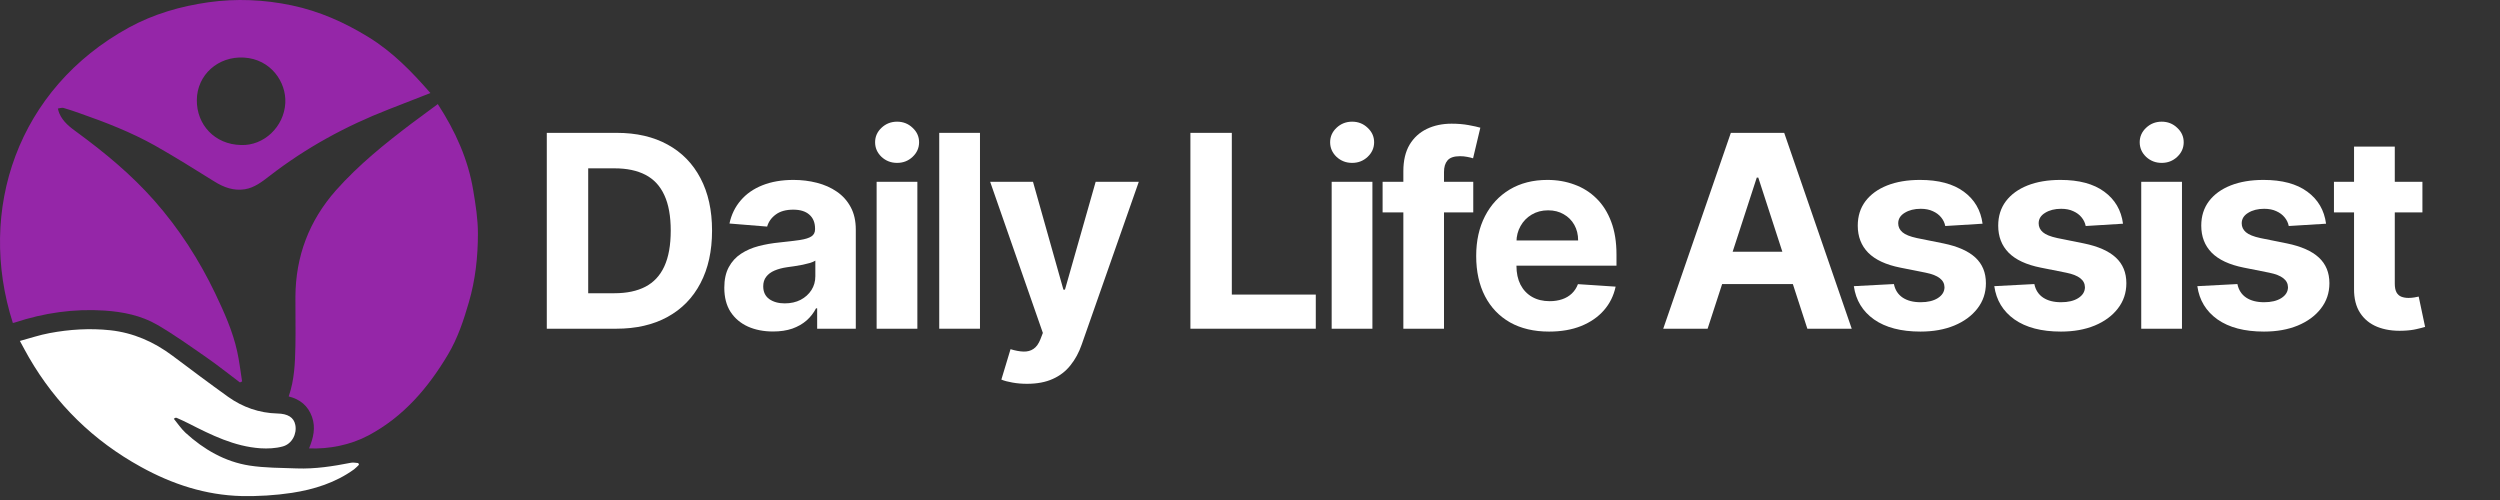
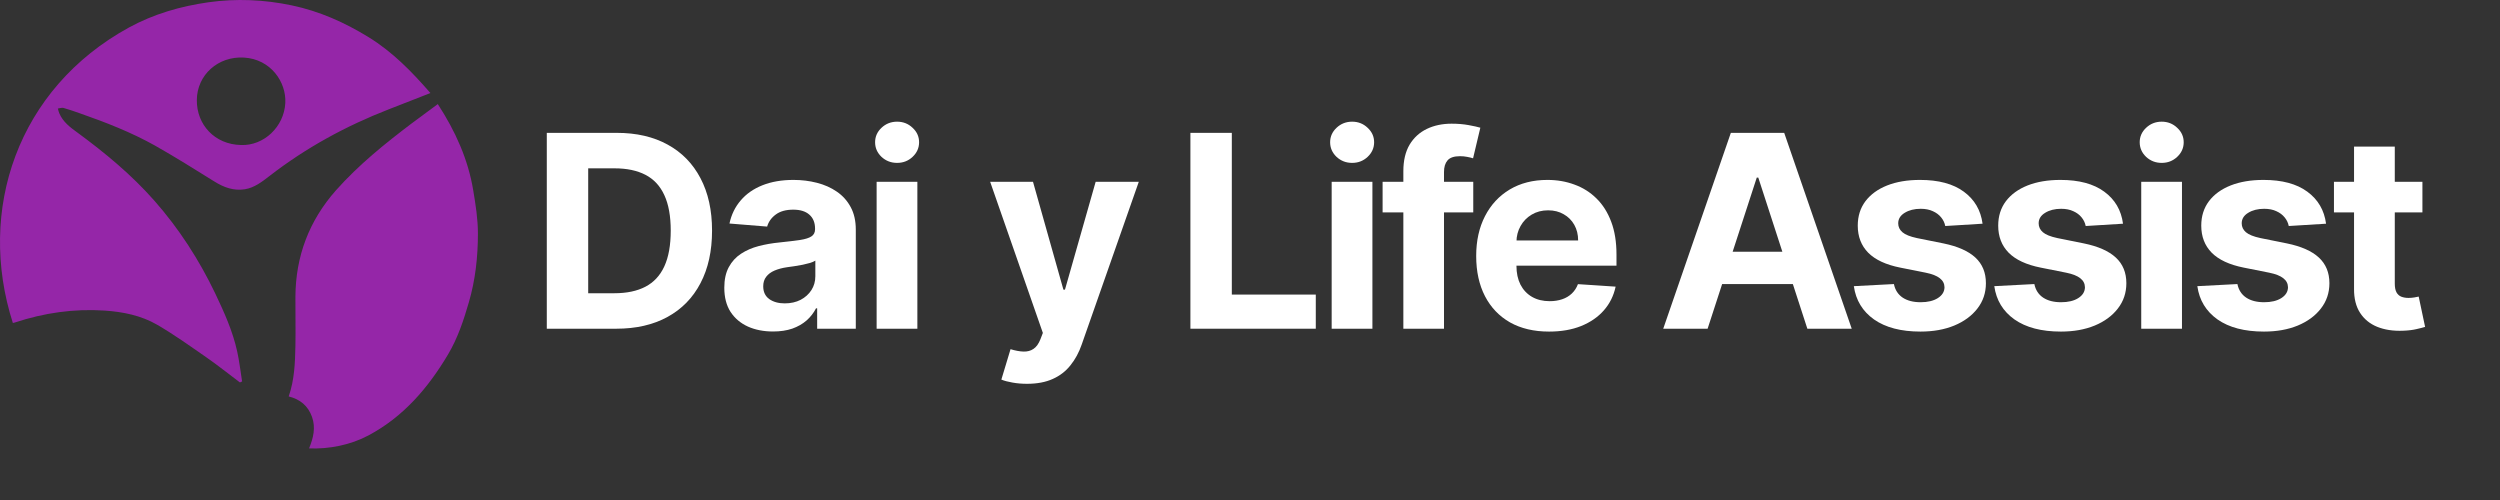
<svg xmlns="http://www.w3.org/2000/svg" width="300" height="60" viewBox="0 0 300 60" fill="none">
  <rect x="0" y="0" width="300" height="60" fill="#333333" stroke="none" />
  <path d="M28.792 45.894C27.455 44.898 26.158 43.847 24.78 42.892C22.829 41.541 20.891 40.149 18.844 38.962C16.934 37.857 14.764 37.42 12.568 37.27C8.87 37.024 5.281 37.543 1.774 38.703C1.692 38.73 1.624 38.744 1.542 38.757C-2.797 25.221 2.074 10.634 15.488 3.293C18.449 1.683 21.642 0.755 24.985 0.277C28.355 -0.2 31.698 -0.05 35.014 0.646C38.33 1.342 41.359 2.692 44.239 4.466C47.118 6.24 49.424 8.601 51.648 11.166C49.942 11.835 48.305 12.476 46.654 13.117C41.496 15.123 36.693 17.743 32.312 21.141C31.425 21.823 30.538 22.519 29.392 22.71C28.028 22.929 26.841 22.478 25.708 21.769C23.361 20.309 21.014 18.835 18.599 17.47C15.747 15.874 12.704 14.687 9.62 13.609C8.965 13.377 8.297 13.145 7.628 12.954C7.423 12.899 7.164 12.995 6.946 13.022C7 13.213 7.027 13.404 7.109 13.582C7.546 14.618 8.392 15.26 9.279 15.901C12.608 18.344 15.774 20.964 18.517 24.075C21.492 27.445 23.907 31.198 25.845 35.25C26.909 37.488 27.932 39.753 28.464 42.182C28.724 43.356 28.86 44.57 29.051 45.771C28.956 45.812 28.874 45.853 28.792 45.894ZM28.915 17.402C31.671 17.511 34.086 15.205 34.236 12.367C34.373 9.843 32.49 7.1 29.283 6.909C26.172 6.718 23.634 8.997 23.62 12.012C23.593 14.946 25.749 17.334 28.915 17.402Z" fill="#9526A8" />
  <path d="M52.534 12.49C54.649 15.738 56.177 19.122 56.791 22.86C57.078 24.566 57.35 26.299 57.35 28.018C57.35 30.802 57.05 33.586 56.259 36.288C55.631 38.457 54.922 40.586 53.762 42.537C51.374 46.549 48.426 50.001 44.237 52.239C42.068 53.399 39.502 53.904 37.087 53.808C37.592 52.58 37.906 51.338 37.442 50.029C36.964 48.691 36.009 47.913 34.645 47.572C35.34 45.566 35.409 43.52 35.45 41.473C35.49 39.522 35.436 37.57 35.45 35.619C35.477 30.747 37.087 26.49 40.321 22.833C43.036 19.777 46.188 17.239 49.436 14.782C50.46 14.032 51.469 13.281 52.534 12.49Z" fill="#9526A8" />
-   <path d="M20.863 50.26C21.326 50.82 21.736 51.447 22.268 51.939C24.465 53.944 26.989 55.405 29.937 55.868C31.806 56.155 33.717 56.142 35.613 56.21C37.81 56.292 39.98 55.95 42.136 55.527C42.409 55.473 42.709 55.555 42.995 55.568C43.023 55.637 43.05 55.705 43.077 55.773C42.886 55.95 42.695 56.169 42.49 56.319C40.266 57.929 37.687 58.734 35.026 59.143C33.034 59.444 30.988 59.566 28.982 59.526C24.67 59.416 20.672 58.106 16.919 56.032C11.215 52.894 6.726 48.514 3.465 42.878C3.11 42.278 2.796 41.65 2.387 40.913C3.601 40.586 4.761 40.19 5.948 39.972C8.35 39.521 10.792 39.371 13.235 39.63C16.005 39.931 18.475 41.022 20.699 42.687C22.923 44.352 25.134 46.017 27.385 47.627C29.132 48.868 31.11 49.564 33.28 49.619C34.535 49.646 35.258 50.083 35.436 50.983C35.654 52.062 35.04 53.276 33.921 53.576C33.075 53.808 32.134 53.849 31.247 53.794C28.122 53.576 25.379 52.212 22.65 50.82C22.172 50.574 21.681 50.356 21.19 50.138C21.136 50.11 21.067 50.138 21.013 50.151C20.972 50.165 20.917 50.219 20.863 50.26Z" fill="white" />
  <path d="M73.947 39.446H65.615V15.943H74.016C76.38 15.943 78.415 16.414 80.121 17.355C81.827 18.288 83.139 19.631 84.057 21.383C84.983 23.135 85.446 25.231 85.446 27.672C85.446 30.12 84.983 32.224 84.057 33.983C83.139 35.743 81.819 37.093 80.098 38.035C78.384 38.975 76.334 39.446 73.947 39.446ZM70.584 35.188H73.74C75.209 35.188 76.445 34.928 77.447 34.408C78.457 33.88 79.214 33.065 79.719 31.964C80.232 30.854 80.488 29.424 80.488 27.672C80.488 25.935 80.232 24.516 79.719 23.414C79.214 22.312 78.461 21.502 77.458 20.981C76.456 20.461 75.221 20.201 73.752 20.201H70.584V35.188Z" fill="white" />
  <path d="M92.769 39.779C91.644 39.779 90.642 39.584 89.762 39.194C88.882 38.796 88.186 38.211 87.673 37.438C87.168 36.657 86.916 35.686 86.916 34.523C86.916 33.544 87.096 32.721 87.455 32.056C87.815 31.39 88.305 30.854 88.924 30.449C89.544 30.043 90.248 29.737 91.036 29.531C91.831 29.324 92.665 29.179 93.537 29.095C94.563 28.988 95.389 28.888 96.016 28.796C96.644 28.697 97.099 28.552 97.382 28.36C97.665 28.169 97.807 27.886 97.807 27.511V27.442C97.807 26.715 97.577 26.153 97.118 25.755C96.667 25.357 96.024 25.159 95.19 25.159C94.31 25.159 93.61 25.354 93.09 25.744C92.57 26.126 92.225 26.608 92.057 27.19L87.536 26.823C87.765 25.751 88.216 24.826 88.89 24.045C89.563 23.257 90.431 22.653 91.495 22.232C92.566 21.804 93.805 21.59 95.213 21.59C96.192 21.59 97.129 21.704 98.025 21.934C98.927 22.163 99.727 22.519 100.423 23.001C101.127 23.483 101.682 24.103 102.087 24.86C102.493 25.61 102.695 26.509 102.695 27.557V39.446H98.059V37.002H97.921C97.638 37.553 97.26 38.038 96.785 38.459C96.311 38.872 95.741 39.197 95.075 39.435C94.41 39.664 93.641 39.779 92.769 39.779ZM94.169 36.405C94.888 36.405 95.523 36.263 96.074 35.98C96.625 35.69 97.057 35.299 97.371 34.81C97.684 34.32 97.841 33.765 97.841 33.146V31.275C97.688 31.375 97.478 31.466 97.21 31.551C96.95 31.627 96.655 31.7 96.326 31.769C95.997 31.83 95.668 31.887 95.339 31.941C95.01 31.987 94.712 32.029 94.444 32.067C93.87 32.151 93.369 32.285 92.941 32.469C92.512 32.652 92.18 32.901 91.942 33.215C91.705 33.521 91.587 33.903 91.587 34.362C91.587 35.028 91.828 35.537 92.31 35.889C92.799 36.233 93.419 36.405 94.169 36.405Z" fill="white" />
  <path d="M105.195 39.446V21.819H110.084V39.446H105.195ZM107.651 19.547C106.925 19.547 106.301 19.306 105.781 18.824C105.268 18.334 105.012 17.749 105.012 17.068C105.012 16.395 105.268 15.817 105.781 15.335C106.301 14.845 106.925 14.601 107.651 14.601C108.378 14.601 108.998 14.845 109.51 15.335C110.031 15.817 110.291 16.395 110.291 17.068C110.291 17.749 110.031 18.334 109.51 18.824C108.998 19.306 108.378 19.547 107.651 19.547Z" fill="white" />
-   <path d="M117.597 15.943V39.446H112.708V15.943H117.597Z" fill="white" />
  <path d="M123.238 46.056C122.619 46.056 122.037 46.007 121.494 45.907C120.958 45.815 120.515 45.697 120.163 45.551L121.264 41.902C121.838 42.078 122.355 42.173 122.814 42.189C123.28 42.204 123.682 42.097 124.019 41.867C124.363 41.638 124.642 41.248 124.856 40.697L125.143 39.951L118.82 21.819H123.961L127.611 34.764H127.794L131.478 21.819H136.654L129.802 41.351C129.474 42.3 129.026 43.126 128.46 43.83C127.901 44.541 127.194 45.088 126.337 45.471C125.48 45.861 124.447 46.056 123.238 46.056Z" fill="white" />
  <path d="M142.849 39.446V15.943H147.818V35.349H157.894V39.446H142.849Z" fill="white" />
  <path d="M159.8 39.446V21.819H164.689V39.446H159.8ZM162.256 19.547C161.529 19.547 160.906 19.306 160.385 18.824C159.873 18.334 159.616 17.749 159.616 17.068C159.616 16.395 159.873 15.817 160.385 15.335C160.906 14.845 161.529 14.601 162.256 14.601C162.983 14.601 163.602 14.845 164.115 15.335C164.635 15.817 164.895 16.395 164.895 17.068C164.895 17.749 164.635 18.334 164.115 18.824C163.602 19.306 162.983 19.547 162.256 19.547Z" fill="white" />
  <path d="M176.791 21.819V25.491H165.912V21.819H176.791ZM168.402 39.446V20.545C168.402 19.267 168.651 18.208 169.148 17.366C169.653 16.525 170.342 15.893 171.214 15.473C172.086 15.052 173.077 14.842 174.186 14.842C174.936 14.842 175.621 14.899 176.241 15.014C176.868 15.129 177.335 15.232 177.641 15.324L176.768 18.996C176.577 18.935 176.34 18.877 176.057 18.824C175.782 18.77 175.498 18.743 175.208 18.743C174.489 18.743 173.987 18.912 173.704 19.248C173.421 19.577 173.28 20.04 173.28 20.637V39.446H168.402Z" fill="white" />
  <path d="M185.887 39.79C184.074 39.79 182.513 39.423 181.205 38.689C179.905 37.947 178.902 36.898 178.198 35.544C177.495 34.182 177.143 32.572 177.143 30.713C177.143 28.9 177.495 27.308 178.198 25.939C178.902 24.569 179.893 23.502 181.171 22.737C182.456 21.972 183.963 21.59 185.692 21.59C186.855 21.59 187.938 21.777 188.94 22.152C189.95 22.519 190.83 23.074 191.579 23.816C192.337 24.558 192.926 25.491 193.347 26.616C193.768 27.733 193.978 29.041 193.978 30.541V31.883H179.094V28.854H189.376C189.376 28.15 189.223 27.526 188.917 26.983C188.611 26.44 188.186 26.015 187.643 25.709C187.108 25.396 186.484 25.239 185.773 25.239C185.031 25.239 184.373 25.411 183.799 25.755C183.233 26.092 182.789 26.547 182.468 27.121C182.146 27.687 181.982 28.318 181.974 29.014V31.895C181.974 32.767 182.135 33.521 182.456 34.156C182.785 34.791 183.248 35.28 183.845 35.625C184.441 35.969 185.149 36.141 185.968 36.141C186.511 36.141 187.008 36.065 187.46 35.911C187.911 35.758 188.297 35.529 188.619 35.223C188.94 34.917 189.185 34.542 189.353 34.098L193.875 34.397C193.645 35.483 193.175 36.432 192.463 37.243C191.759 38.046 190.849 38.673 189.732 39.125C188.622 39.569 187.341 39.79 185.887 39.79Z" fill="white" />
  <path d="M204.913 39.446H199.588L207.701 15.943H214.105L222.207 39.446H216.882L210.995 21.314H210.811L204.913 39.446ZM204.58 30.208H217.157V34.087H204.58V30.208Z" fill="white" />
  <path d="M237.907 26.845L233.432 27.121C233.355 26.738 233.191 26.394 232.938 26.088C232.686 25.774 232.353 25.526 231.94 25.342C231.534 25.151 231.048 25.055 230.482 25.055C229.725 25.055 229.086 25.216 228.566 25.537C228.046 25.851 227.785 26.272 227.785 26.799C227.785 27.22 227.954 27.576 228.29 27.867C228.627 28.157 229.205 28.391 230.023 28.567L233.214 29.209C234.927 29.561 236.205 30.128 237.047 30.908C237.888 31.688 238.309 32.714 238.309 33.983C238.309 35.139 237.968 36.152 237.288 37.025C236.614 37.897 235.689 38.578 234.51 39.067C233.34 39.549 231.989 39.79 230.459 39.79C228.126 39.79 226.267 39.304 224.882 38.333C223.505 37.354 222.698 36.022 222.461 34.339L227.269 34.087C227.414 34.798 227.766 35.342 228.325 35.716C228.883 36.084 229.599 36.267 230.471 36.267C231.328 36.267 232.016 36.103 232.537 35.774C233.064 35.437 233.332 35.005 233.34 34.477C233.332 34.033 233.145 33.67 232.777 33.387C232.41 33.096 231.844 32.874 231.079 32.721L228.026 32.113C226.305 31.769 225.024 31.172 224.182 30.323C223.348 29.473 222.931 28.391 222.931 27.075C222.931 25.943 223.237 24.967 223.849 24.149C224.469 23.33 225.337 22.699 226.454 22.255C227.579 21.811 228.895 21.59 230.402 21.59C232.628 21.59 234.38 22.06 235.658 23.001C236.943 23.942 237.693 25.224 237.907 26.845Z" fill="white" />
  <path d="M254.761 26.845L250.285 27.121C250.209 26.738 250.044 26.394 249.792 26.088C249.539 25.774 249.207 25.526 248.793 25.342C248.388 25.151 247.902 25.055 247.336 25.055C246.579 25.055 245.94 25.216 245.42 25.537C244.899 25.851 244.639 26.272 244.639 26.799C244.639 27.22 244.807 27.576 245.144 27.867C245.481 28.157 246.058 28.391 246.877 28.567L250.067 29.209C251.781 29.561 253.059 30.128 253.9 30.908C254.742 31.688 255.163 32.714 255.163 33.983C255.163 35.139 254.822 36.152 254.141 37.025C253.468 37.897 252.542 38.578 251.364 39.067C250.194 39.549 248.843 39.79 247.313 39.79C244.98 39.79 243.121 39.304 241.736 38.333C240.359 37.354 239.551 36.022 239.314 34.339L244.123 34.087C244.268 34.798 244.62 35.342 245.179 35.716C245.737 36.084 246.452 36.267 247.325 36.267C248.181 36.267 248.87 36.103 249.39 35.774C249.918 35.437 250.186 35.005 250.194 34.477C250.186 34.033 249.998 33.67 249.631 33.387C249.264 33.096 248.698 32.874 247.933 32.721L244.88 32.113C243.159 31.769 241.877 31.172 241.036 30.323C240.202 29.473 239.785 28.391 239.785 27.075C239.785 25.943 240.091 24.967 240.703 24.149C241.323 23.33 242.191 22.699 243.308 22.255C244.433 21.811 245.749 21.59 247.256 21.59C249.482 21.59 251.234 22.06 252.512 23.001C253.797 23.942 254.547 25.224 254.761 26.845Z" fill="white" />
  <path d="M256.948 39.446V21.819H261.837V39.446H256.948ZM259.404 19.547C258.677 19.547 258.054 19.306 257.534 18.824C257.021 18.334 256.765 17.749 256.765 17.068C256.765 16.395 257.021 15.817 257.534 15.335C258.054 14.845 258.677 14.601 259.404 14.601C260.131 14.601 260.751 14.845 261.263 15.335C261.784 15.817 262.044 16.395 262.044 17.068C262.044 17.749 261.784 18.334 261.263 18.824C260.751 19.306 260.131 19.547 259.404 19.547Z" fill="white" />
  <path d="M279.127 26.845L274.651 27.121C274.575 26.738 274.41 26.394 274.158 26.088C273.905 25.774 273.573 25.526 273.159 25.342C272.754 25.151 272.268 25.055 271.702 25.055C270.945 25.055 270.306 25.216 269.786 25.537C269.265 25.851 269.005 26.272 269.005 26.799C269.005 27.22 269.174 27.576 269.51 27.867C269.847 28.157 270.424 28.391 271.243 28.567L274.433 29.209C276.147 29.561 277.425 30.128 278.266 30.908C279.108 31.688 279.529 32.714 279.529 33.983C279.529 35.139 279.188 36.152 278.507 37.025C277.834 37.897 276.908 38.578 275.73 39.067C274.56 39.549 273.209 39.79 271.679 39.79C269.346 39.79 267.487 39.304 266.102 38.333C264.725 37.354 263.917 36.022 263.68 34.339L268.489 34.087C268.634 34.798 268.986 35.342 269.545 35.716C270.103 36.084 270.818 36.267 271.691 36.267C272.547 36.267 273.236 36.103 273.756 35.774C274.284 35.437 274.552 35.005 274.56 34.477C274.552 34.033 274.364 33.67 273.997 33.387C273.63 33.096 273.064 32.874 272.299 32.721L269.246 32.113C267.525 31.769 266.243 31.172 265.402 30.323C264.568 29.473 264.151 28.391 264.151 27.075C264.151 25.943 264.457 24.967 265.069 24.149C265.689 23.33 266.557 22.699 267.674 22.255C268.799 21.811 270.115 21.59 271.622 21.59C273.848 21.59 275.6 22.06 276.878 23.001C278.163 23.942 278.913 25.224 279.127 26.845Z" fill="white" />
  <path d="M290.69 21.819V25.491H280.075V21.819H290.69ZM282.485 17.596H287.374V34.029C287.374 34.481 287.443 34.833 287.58 35.085C287.718 35.33 287.909 35.502 288.154 35.602C288.407 35.701 288.697 35.751 289.026 35.751C289.256 35.751 289.485 35.732 289.715 35.693C289.944 35.648 290.12 35.613 290.243 35.59L291.012 39.228C290.767 39.304 290.423 39.392 289.979 39.492C289.535 39.599 288.996 39.664 288.361 39.687C287.182 39.733 286.15 39.576 285.262 39.217C284.382 38.857 283.698 38.298 283.208 37.541C282.718 36.784 282.477 35.827 282.485 34.672V17.596Z" fill="white" />
</svg>